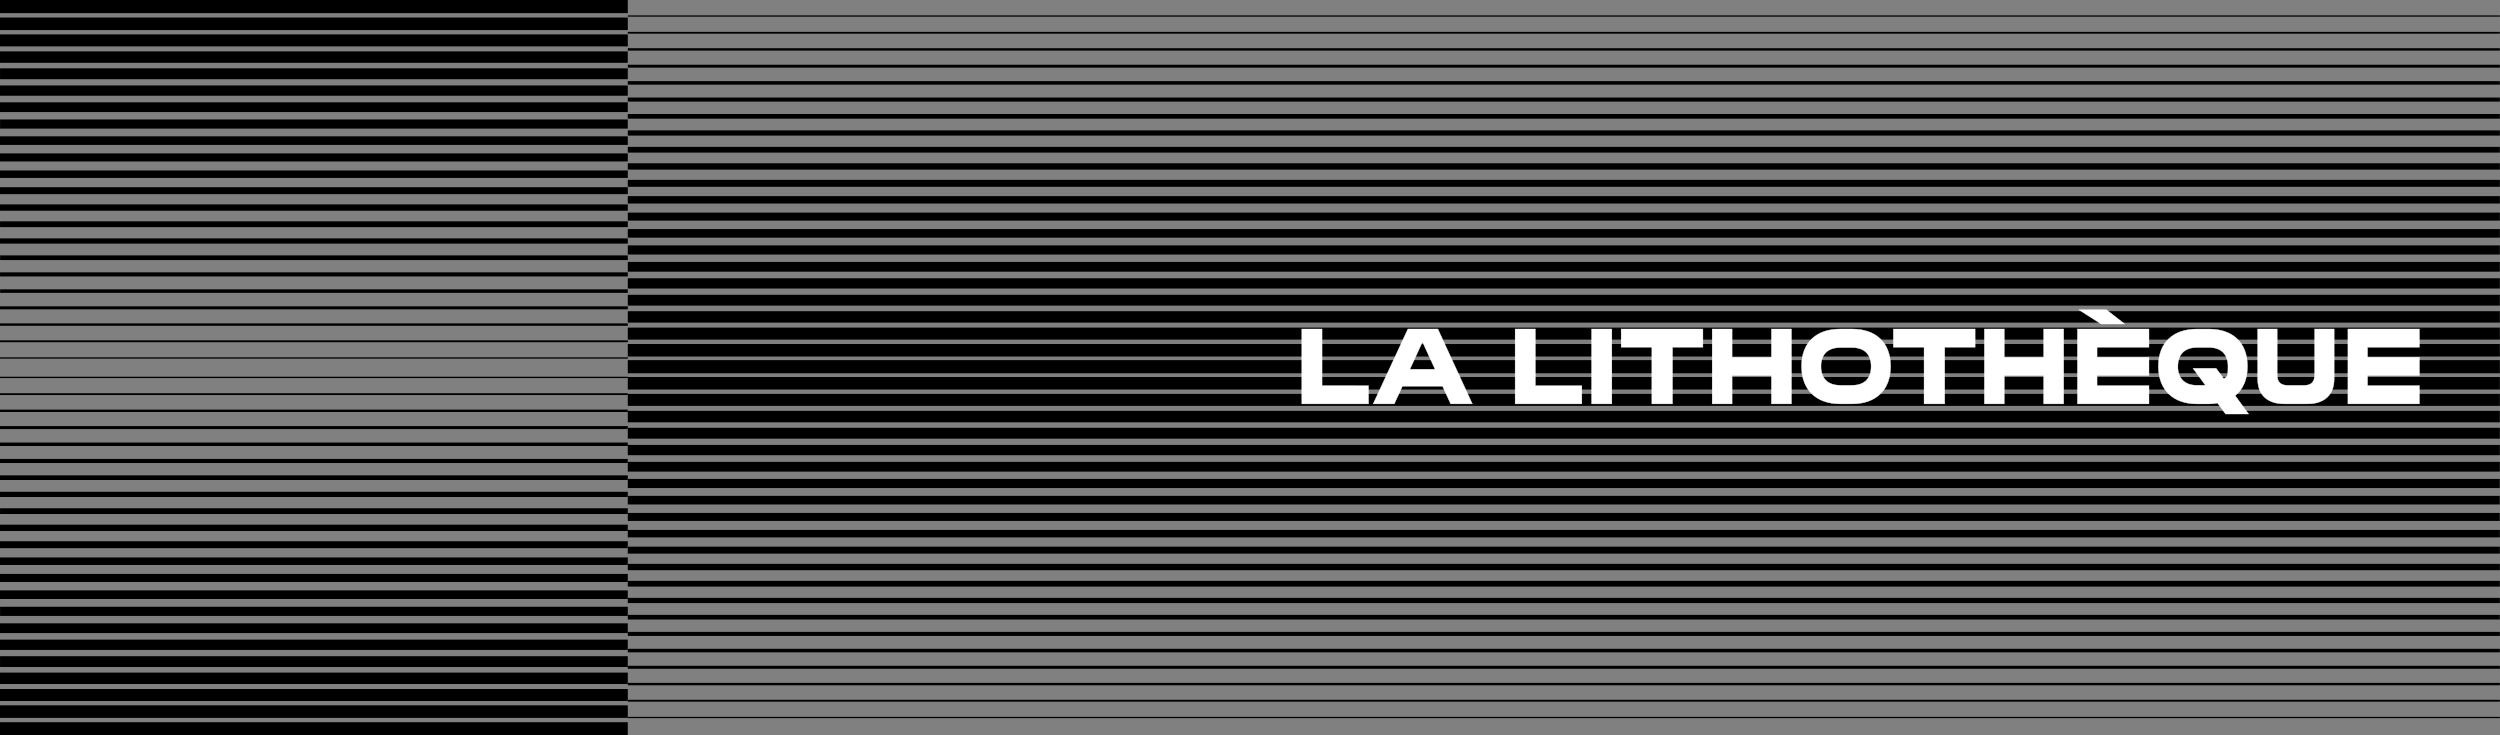
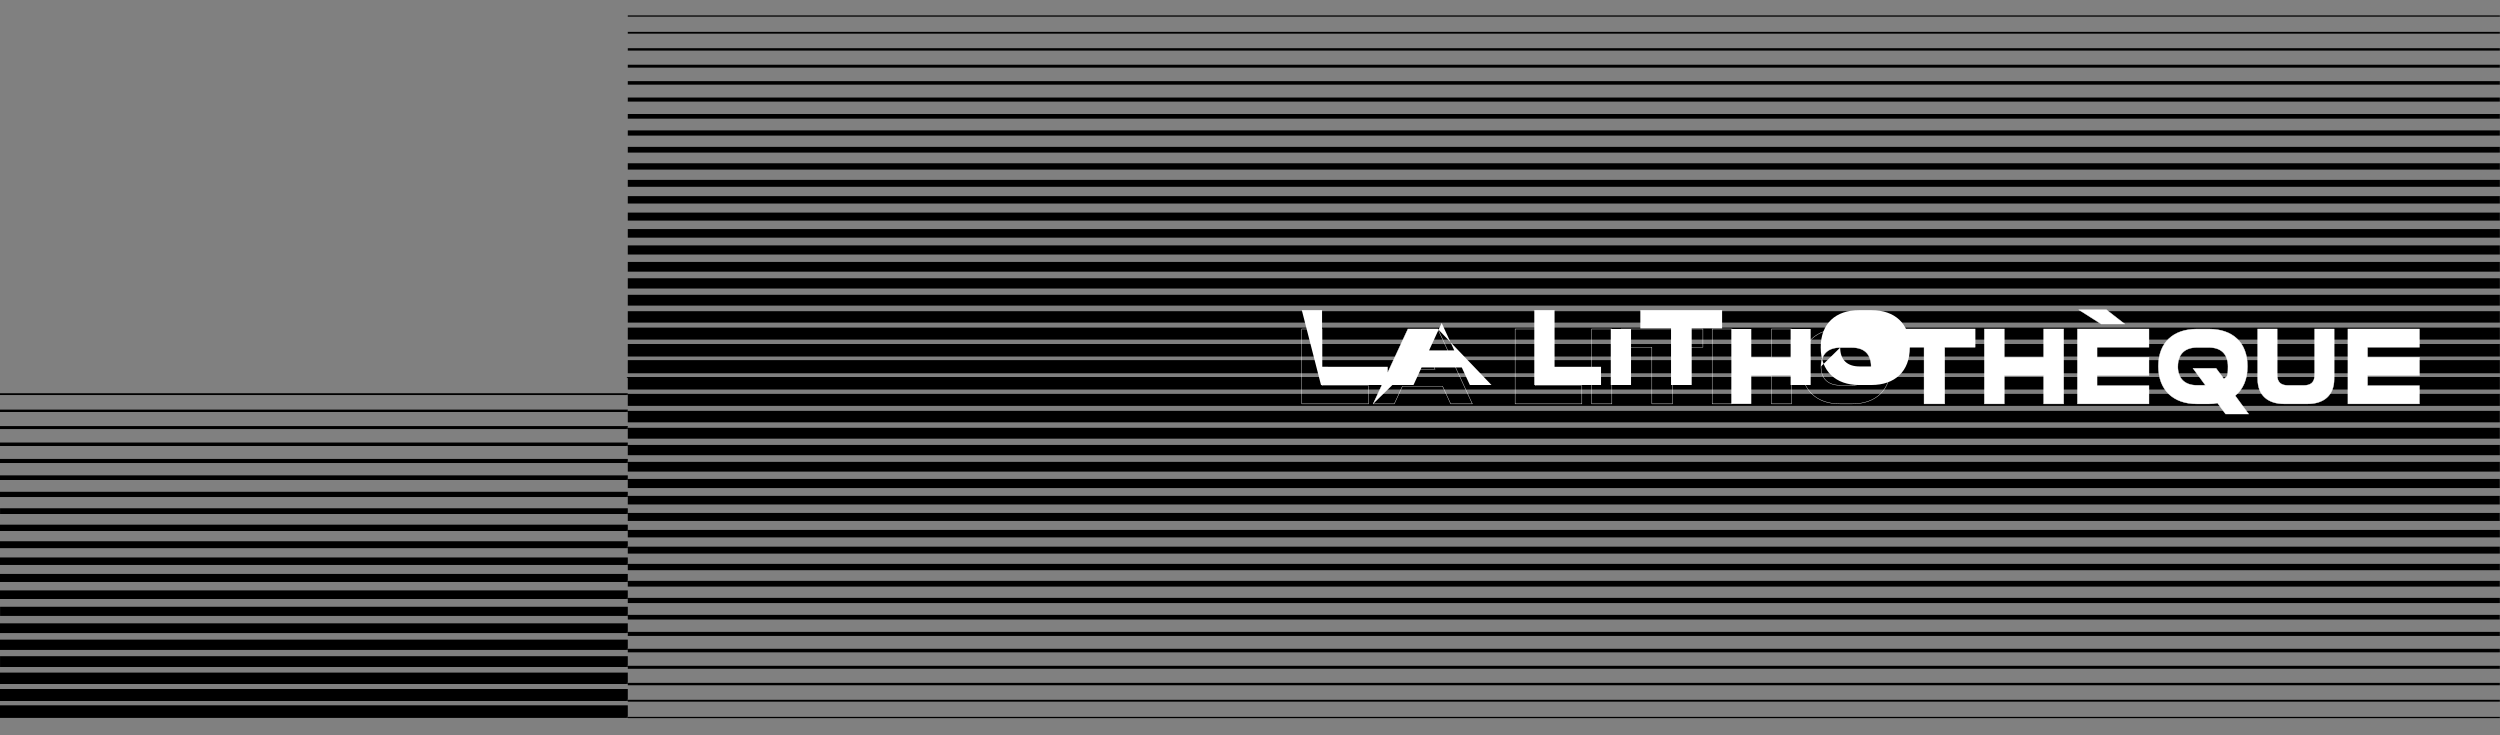
<svg xmlns="http://www.w3.org/2000/svg" viewBox="0 0 6800 2000">
  <rect x="0" y="0" width="6800" height="2000" fill="#808080" stroke="none" />
-   <path d="M0 972h1707.6v3.5H0zM0 925.7h1707.6v5H0zM0 879.6h1707.6v6.5H0zM0 833.2h1707.6v8.1H0zM.3 787h1707.3v9.6H.3zM.1 740.8h1707.5v11.1H.1zM.3 694.6h1707.3v12.7H.3zM0 648.4h1707.6v14.2H0zM.1 602.1h1707.5v15.7H.1zM0 555.9h1707.6v17.3H0zM0 509.2h1707.6V528H0zM0 463.6h1707.6v20.3H0zM0 417.3h1707.6v21.9H0zM0 370.9h1707.6v23.4H0zM.2 324.9h1707.4v24.9H.2zM0 278.4h1707.6v26.5H0zM0 232.4h1707.6v28H0zM.1 185.9h1707.5v29.5H.1zM0 139.8h1707.5v31.1H0zM0 93.6h1707.6v32.6H0zM0 47.6h1707.6v34.1H0zM0 0h1707.6v35.7H0zM0 1964.3h1707.5v35.7H0zM0 1024.8v3.5h1705.2v-2.9h2.4v-.6z" />
  <path d="M1705.2 1025.4h2.4v2.9h-2.4zM0 1069.6v4.9h1705.2v-3.1h2.4v-1.8z" />
  <path d="M1705.2 1071.4h2.4v3.2h-2.4zM0 1114.1v6.5h1705.2v-3h2.4v-3.5z" />
  <path d="M1705.2 1117.6h2.4v3h-2.4zM0 1158.9v8.1h1705.2v-3.3h2.4v-4.8z" />
  <path d="M1705.2 1163.7h2.4v3.3h-2.4zM0 1203.6v9.6h1705.2v-3h2.4v-6.6z" />
  <path d="M1705.2 1210.2h2.4v3h-2.4zM0 1248.3v11.1h1705.2v-3.2h2.4v-7.9z" />
  <path d="M1705.2 1256.2h2.4v3.2h-2.4zM0 1293v12.6h1705.2v-2.9h2.4v-9.7z" />
  <path d="M1705.2 1302.7h2.4v2.9h-2.4zM0 1337.7v14.2h1705.2v-3.2h2.4v-11z" />
  <path d="M1705.2 1348.7h2.4v3.1h-2.4zM.1 1382.4v15.7h1705.1v-3h2.4v-12.7z" />
  <path d="M1705.2 1395.1h2.4v3h-2.4zM0 1427.1v17.2h1705.2v-2.9h2.4v-14.3z" />
  <path d="M1705.2 1441.4h2.4v3h-2.4zM0 1472.2v18.8h1705.2v-4h2.4v-14.8z" />
  <path d="M1705.2 1487h2.4v4h-2.4zM0 1516.3v20.4h1705.2v-3h2.4v-17.4z" />
  <path d="M1705.2 1533.7h2.4v3h-2.4zM0 1561.1v21.9h1705.2v-3.1h2.4v-18.8z" />
  <path d="M1705.2 1579.9h2.4v3h-2.4zM0 1605.9v23.4h1705.2v-3.1h2.4v-20.3z" />
  <path d="M1705.2 1626.2h2.4v3.1h-2.4zM.2 1650.4v24.9h1705v-2.9h2.4v-22z" />
  <path d="M1705.2 1672.4h2.4v2.9h-2.4zM0 1695.4v26.5h1705.2v-3.3h2.4v-23.2z" />
  <path d="M1705.2 1718.6h2.4v3.2h-2.4zM0 1739.8v28h1705.2v-3h2.4v-25z" />
  <path d="M1705.2 1764.8h2.4v3h-2.4zM.1 1784.8v29.5h1705.1v-3.3h2.4v-26.2z" />
  <path d="M1705.2 1811h2.4v3.3h-2.4zM0 1829.4v31h1705.2v-3h2.4v-28z" />
  <path d="M1705.2 1857.4h2.4v3h-2.4zM0 1874.1v32.6h1705.2v-3.2h2.4v-29.4z" />
  <path d="M1705.2 1903.5h2.4v3.2h-2.4zM0 1918.5v34.2h1705.2v-2.9h2.4v-31.3z" />
  <path d="M1705.2 1949.8h2.4v2.9h-2.4z" />
  <path d="M1707.6 1949.8h5092v3.5h-5092zM1707.6 1903.5h5092v5h-5092zM1707.6 1857.4h5092v6.5h-5092zM1707.6 1811h5092v8.1h-5092zM1707.6 1764.8h5092v9.6h-5092zM1707.6 1718.6h5092v11.1h-5092zM1707.6 1672.4h5091.8v12.7H1707.6zM1707.6 1626.2h5092v14.2h-5092zM1707.6 1579.9h5091.9v15.7H1707.6zM1707.6 1533.7h5092v17.3h-5092zM1707.6 1487h5092v18.8h-5092zM1707.6 1441.4h5092v20.3h-5092zM1707.6 1395.1h5091.8v21.9H1707.6zM1707.6 1348.7h5091.8v23.4H1707.6zM1707.6 1302.7h5091.8v24.9H1707.6zM1707.6 1256.2h5092v26.5h-5092zM1707.6 1210.2h5092v28h-5092zM1707.6 1163.7h5091.9v29.5H1707.6zM1707.6 1117.6h5091.9v31.1H1707.6zM1707.6 1071.4h5092v32.6h-5092zM1707.6 1025.4h5092v34.1h-5092zM1707.6 41.8h5092v3.5h-5092zM1707.6 86.6h5092v5h-5092zM1707.6 131.1h5092v6.5h-5092zM1707.6 176h5092v8.1h-5092zM1707.6 220.7h5092v9.6h-5092zM1707.6 265.3h5092v11.1h-5092zM1707.6 310h5092v12.7h-5092zM1707.6 354.7h5092v14.2h-5092zM1707.6 399.4h5092v15.7h-5092zM1707.6 444.1h5092v17.3h-5092zM1707.6 489.3h5092v18.8h-5092zM1707.6 533.4h5092v20.3h-5092zM1707.6 578.2h5092v21.9h-5092zM1707.6 623h5092v23.4h-5092zM1707.6 667.5h5092v24.9h-5092zM1707.6 712.4h5092v26.5h-5092zM1707.6 756.9h5092v28h-5092zM1707.6 801.8h5092v29.5h-5092zM1707.6 846.4h5092v31.1h-5092zM1707.6 891.1h5092v32.6h-5092zM1707.6 935.6h5092v34.1h-5092zM1707.6 979.5h5092v35.7h-5092z" />
-   <path d="M6386.3 1098.5h194.6v-49.6h-141.2v-27.6h141.2v-49.6h-141.2v-27.3h141.2v-49.6h-194.6v203.6Zm-173.4 0h64.1c42.9 0 71.9-22.3 71.9-67.6v-136h-53.1V1019c0 21.8-11 29.3-30.2 29.3h-41.5c-19.4 0-30.2-7.8-30.2-29.3V894.9h-53.1v135.7c0 45.5 28.7 67.9 71.9 67.9m-288.9-101.8c0-33.9 19.4-51.6 52.5-51.6h31.6c33.1 0 52.2 17.7 52.2 51.6s-3.8 26.1-11 33.9l-21.2-28.7H5965l33.6 45.8c-.9.3-2.3.3-3.8.3h-18.9c-32.8 0-52.2-18-52.2-51.3m107.9 99.5 22 29.9h62.6l-36.5-49.9c21.5-17.4 33.4-44.4 33.4-79.7 0-65.5-40.9-101.5-104.4-101.5h-33.6c-63.2 0-104.4 36-104.4 101.2s41.2 102.4 104.4 102.4h33.6c8.1 0 15.7-.6 22.9-2.3m-377-253.6 60.6 38.6h64.1l-49.6-38.6zm-4 255.8h194.6v-49.6H5704v-27.6h141.2v-49.6H5704v-27.3h141.2v-49.6h-194.6v203.6Zm-91.9 0h54.5V894.9h-54.5V972h-107v-77.1h-54.2v203.6h54.2v-76.8h107zm-325.4 0h56.3v-154h82.7v-49.6h-222.4v49.6h83.5v154Zm-280.2-101.8c0-33.9 19.4-51.3 52.5-51.3h31.6c33.1 0 52.2 17.4 52.2 51.3s-19.1 51.3-52.2 51.3h-31.6c-33.1 0-52.5-17.7-52.5-51.3m51.4 101.8h33.6c63.5 0 104.4-36.8 104.4-102.1s-40.9-101.5-104.4-101.5h-33.6c-63.2 0-104.4 36-104.4 101.2s41.2 102.4 104.4 102.4m-186.2 0h54.5V894.9h-54.5V972h-107v-77.1h-54.2v203.6h54.2v-76.8h107zm-325.4 0h56.3v-154h82.7v-49.6h-222.4v49.6h83.5v154Zm-163.8 0h55.1V894.9h-55.1zm-208 0h181.5v-49.6h-126.4v-154h-55.1zm-286.2-94.2 34.2-74.5 34.2 74.5zm-99.8 94.2h57.4l22-47.8h109.3l22 47.8h58.9L3911 894.9h-81.5l-94.5 203.6Zm-194.2 0h181.5v-49.6H3596v-154h-55.1z" style="fill:#fff" />
+   <path d="M6386.3 1098.5h194.6v-49.6h-141.2v-27.6h141.2v-49.6h-141.2v-27.3h141.2v-49.6h-194.6v203.6Zm-173.4 0h64.1c42.9 0 71.9-22.3 71.9-67.6v-136h-53.1V1019c0 21.8-11 29.3-30.2 29.3h-41.5c-19.4 0-30.2-7.8-30.2-29.3V894.9h-53.1v135.7c0 45.5 28.7 67.9 71.9 67.9m-288.9-101.8c0-33.9 19.4-51.6 52.5-51.6h31.6c33.1 0 52.2 17.7 52.2 51.6s-3.8 26.1-11 33.9l-21.2-28.7H5965l33.6 45.8c-.9.3-2.3.3-3.8.3h-18.9c-32.8 0-52.2-18-52.2-51.3m107.9 99.5 22 29.9h62.6l-36.5-49.9c21.5-17.4 33.4-44.4 33.4-79.7 0-65.5-40.9-101.5-104.4-101.5h-33.6c-63.2 0-104.4 36-104.4 101.2s41.2 102.4 104.4 102.4h33.6c8.1 0 15.7-.6 22.9-2.3m-377-253.6 60.6 38.6h64.1l-49.6-38.6zm-4 255.8h194.6v-49.6H5704v-27.6h141.2v-49.6H5704v-27.3h141.2v-49.6h-194.6v203.6Zm-91.9 0h54.5V894.9h-54.5V972h-107v-77.1h-54.2v203.6h54.2v-76.8h107zm-325.4 0h56.3v-154h82.7v-49.6h-222.4v49.6h83.5v154Zm-280.2-101.8c0-33.9 19.4-51.3 52.5-51.3h31.6c33.1 0 52.2 17.4 52.2 51.3h-31.6c-33.1 0-52.5-17.7-52.5-51.3m51.4 101.8h33.6c63.5 0 104.4-36.8 104.4-102.1s-40.9-101.5-104.4-101.5h-33.6c-63.2 0-104.4 36-104.4 101.2s41.2 102.4 104.4 102.4m-186.2 0h54.5V894.9h-54.5V972h-107v-77.1h-54.2v203.6h54.2v-76.8h107zm-325.4 0h56.3v-154h82.7v-49.6h-222.4v49.6h83.5v154Zm-163.8 0h55.1V894.9h-55.1zm-208 0h181.5v-49.6h-126.4v-154h-55.1zm-286.2-94.2 34.2-74.5 34.2 74.5zm-99.8 94.2h57.4l22-47.8h109.3l22 47.8h58.9L3911 894.9h-81.5l-94.5 203.6Zm-194.2 0h181.5v-49.6H3596v-154h-55.1z" style="fill:#fff" />
  <path d="M6386.3 1098.5h194.6v-49.6h-141.2v-27.6h141.2v-49.6h-141.2v-27.3h141.2v-49.6h-194.6v203.6Zm-173.4 0h64.1c42.9 0 71.9-22.3 71.9-67.6v-136h-53.1V1019c0 21.8-11 29.3-30.2 29.3h-41.5c-19.4 0-30.2-7.8-30.2-29.3V894.9h-53.1v135.7c0 45.5 28.7 67.9 71.9 67.9Zm-289.1-101.8c0-33.9 19.4-51.6 52.5-51.6h31.6c33.1 0 52.2 17.7 52.2 51.6s-3.8 26.1-11 33.9l-21.2-28.7H5965l33.6 45.8c-.9.3-2.3.3-3.8.3h-18.9c-32.8 0-52.2-18-52.2-51.3Zm107.8 99.5 22 29.9h62.6l-36.5-49.9c21.5-17.4 33.4-44.4 33.4-79.7 0-65.5-40.9-101.5-104.4-101.5h-33.6c-63.2 0-104.4 36-104.4 101.2s41.2 102.4 104.4 102.4h33.6c8.1 0 15.7-.6 22.9-2.3Zm-377-253.5 60.6 38.6h64.1l-49.6-38.6zm-4 255.8h194.6v-49.6H5704v-27.6h141.2v-49.6H5704v-27.3h141.2v-49.6h-194.6v203.6Zm-91.9 0h54.5V894.9h-54.5V972h-107v-77.1h-54.2v203.6h54.2v-76.8h107zm-325.4 0h56.3v-154h82.7v-49.6h-222.4v49.6h83.5v154Zm-280.2-101.8c0-33.9 19.4-51.3 52.5-51.3h31.6c33.1 0 52.2 17.4 52.2 51.3s-19.1 51.3-52.2 51.3h-31.6c-33.1 0-52.5-17.7-52.5-51.3Zm51.4 101.8h33.6c63.5 0 104.4-36.8 104.4-102.1s-40.9-101.5-104.4-101.5h-33.6c-63.2 0-104.4 36-104.4 101.2s41.2 102.4 104.4 102.4Zm-186.2 0h54.5V894.9h-54.5V972h-107v-77.1h-54.2v203.6h54.2v-76.8h107zm-325.4 0h56.3v-154h82.7v-49.6h-222.4v49.6h83.5v154Zm-163.8 0h55.1V894.9h-55.1zm-208 0h181.5v-49.6h-126.4v-154h-55.1zm-286.2-94.2 34.2-74.5 34.2 74.5zm-99.8 94.2h57.4l22-47.8h109.3l22 47.8h58.9L3911 894.9h-81.5l-94.5 203.6Zm-194.2 0h181.5v-49.6H3596v-154h-55.1z" style="fill:none;stroke:#fff" />
</svg>